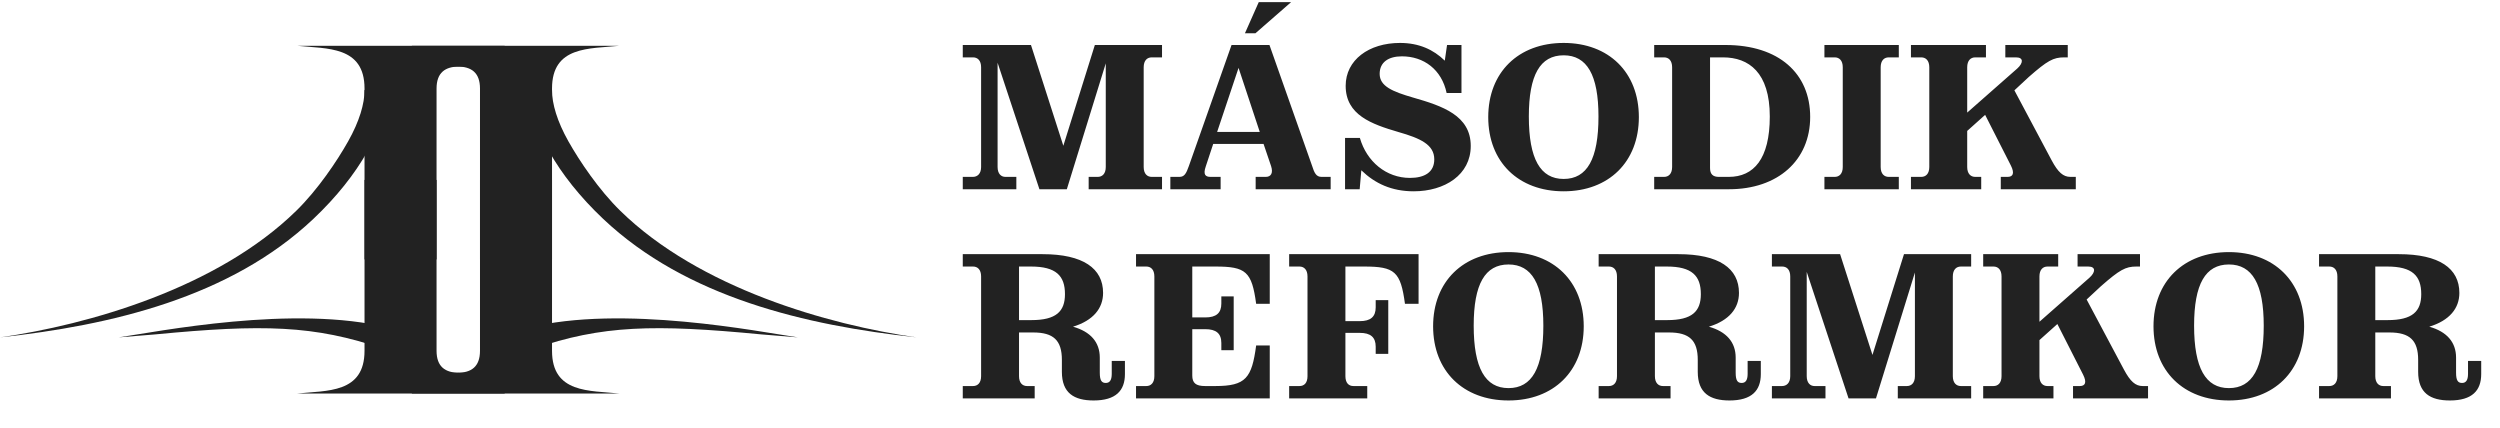
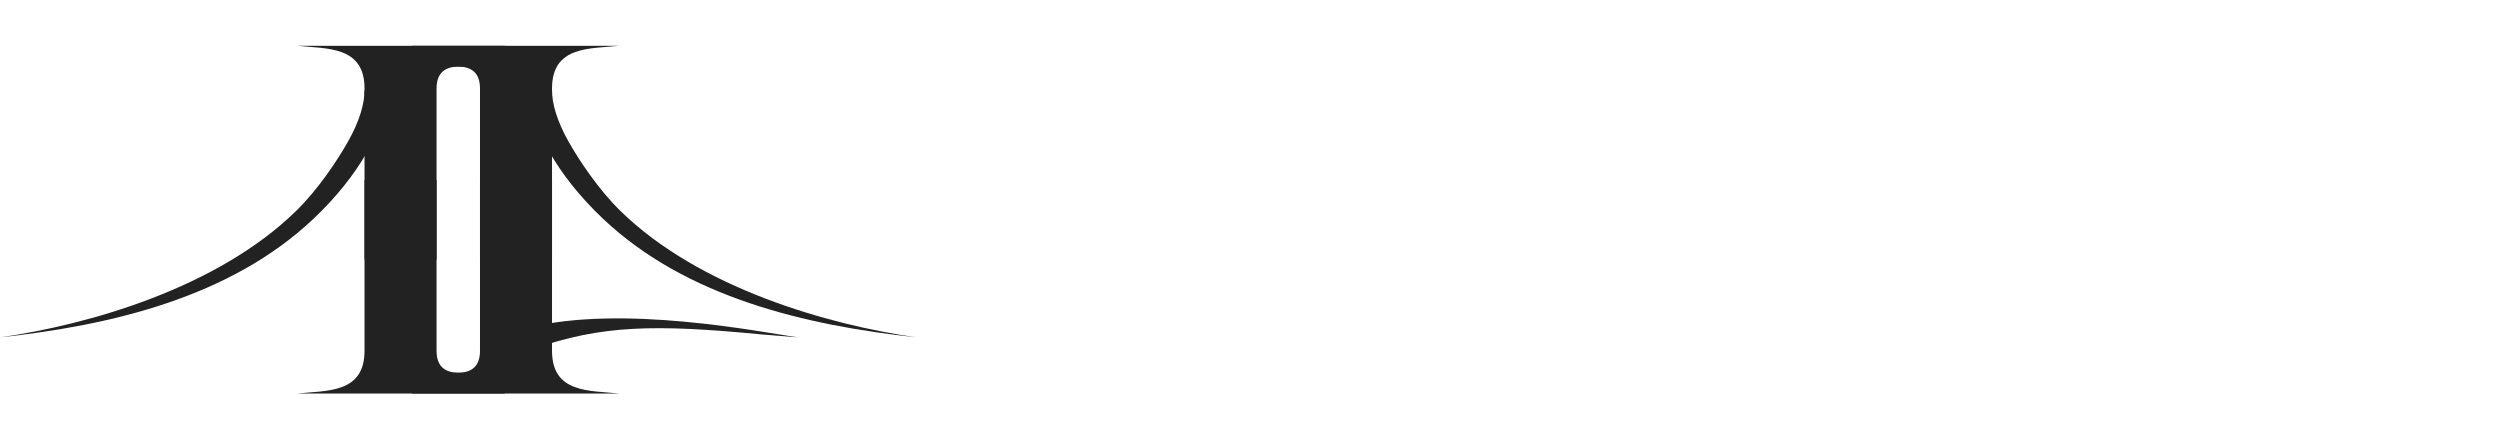
<svg xmlns="http://www.w3.org/2000/svg" width="251" height="43" viewBox="0 0 251 43" fill="none">
  <path d="M50.669 4.597H29.838C32.813 4.908 36.598 4.597 36.598 8.886C36.598 8.886 36.598 4.559 36.598 26.044H43.83C43.83 0.221 43.83 8.886 43.83 8.886C43.83 7.293 44.695 6.681 46.11 6.681H50.669V4.597Z" fill="#222222" />
  <path d="M41.352 4.597H62.183C59.209 4.908 55.423 4.597 55.423 8.886C55.423 8.886 55.423 4.559 55.423 26.044H48.191C48.191 0.221 48.191 8.886 48.191 8.886C48.191 7.293 47.327 6.681 45.912 6.681H41.352V4.597Z" fill="#222222" />
  <path d="M50.669 39.509H29.838C32.813 39.198 36.598 39.509 36.598 35.22C36.598 35.22 36.598 39.547 36.598 18.063H43.83C43.83 43.886 43.83 35.22 43.83 35.22C43.83 36.813 44.695 37.426 46.11 37.426H50.669V39.509Z" fill="#222222" />
  <path d="M41.352 39.509H62.183C59.209 39.198 55.423 39.509 55.423 35.22C55.423 35.22 55.423 39.547 55.423 18.063H48.191C48.191 43.886 48.191 35.22 48.191 35.22C48.191 36.813 47.327 37.426 45.912 37.426H41.352V39.509Z" fill="#222222" />
-   <path fill-rule="evenodd" clip-rule="evenodd" d="M38.489 35.029C31.59 32.637 26.308 32.543 15.604 33.572L11.911 33.873C15.733 33.319 29.573 30.536 39.021 32.912L38.489 35.029Z" fill="#222222" />
  <path fill-rule="evenodd" clip-rule="evenodd" d="M53.533 35.029C60.432 32.637 65.714 32.543 76.418 33.572L80.11 33.873C76.289 33.319 62.448 30.536 53.001 32.912L53.533 35.029Z" fill="#222222" />
  <path fill-rule="evenodd" clip-rule="evenodd" d="M36.856 15.26C38.09 13.069 38.792 10.911 38.782 9.03L36.599 9.042C36.606 10.408 36.083 12.186 34.955 14.188C33.835 16.176 31.91 19.042 29.751 21.156C21.818 28.928 8.877 32.608 4.19617e-05 33.873C11.104 32.672 23.103 29.875 31.461 21.978C33.793 19.776 35.614 17.465 36.856 15.26Z" fill="#222222" />
  <path fill-rule="evenodd" clip-rule="evenodd" d="M55.165 15.26C53.931 13.069 53.23 10.911 53.24 9.03L55.423 9.042C55.415 10.408 55.939 12.186 57.067 14.188C58.187 16.176 60.112 19.042 62.27 21.156C70.204 28.928 83.144 32.608 92.022 33.873C80.918 32.672 68.919 29.875 60.56 21.978C58.229 19.776 56.408 17.465 55.165 15.26Z" fill="#222222" />
-   <path d="M111.019 16.766V6.36L107.109 19H104.358L100.158 6.298V16.766C100.158 17.448 100.51 17.759 100.944 17.759H102.041V19H96.662V17.759H97.675C98.131 17.759 98.503 17.448 98.503 16.766V6.753C98.503 6.07 98.151 5.76 97.696 5.76H96.662V4.518H103.51L106.758 14.635L109.923 4.518H116.667V5.76H115.633C115.178 5.76 114.826 6.07 114.826 6.753V16.766C114.826 17.448 115.178 17.759 115.633 17.759H116.667V19H109.302V17.759H110.213C110.668 17.759 111.019 17.448 111.019 16.766ZM126.378 0.215H129.626L126.047 3.339H124.992L126.378 0.215ZM119.365 16.662L123.647 4.518H127.454L131.716 16.6C131.964 17.386 132.15 17.759 132.688 17.759H133.598V19H126.068V17.759H127.081C127.599 17.759 127.847 17.386 127.619 16.683L126.854 14.428V14.449H121.806L121.061 16.704C120.772 17.531 121.02 17.759 121.537 17.759H122.551V19H117.503V17.759H118.413C118.91 17.759 119.096 17.428 119.365 16.662ZM122.199 13.249H126.481L124.351 6.815L122.199 13.249ZM147.663 14.655C147.663 17.552 145.056 19.207 141.932 19.207C139.718 19.207 138.043 18.421 136.677 17.097L136.512 19H135.043V13.849H136.532C137.215 16.228 139.18 17.862 141.56 17.862C143.008 17.862 144.001 17.304 144.001 16C144.001 14.531 142.635 13.89 140.38 13.249C137.712 12.463 135.105 11.552 135.105 8.615C135.105 6.029 137.422 4.311 140.566 4.311C142.449 4.311 143.918 4.973 145.056 6.091L145.283 4.518H146.732V9.339H145.242C144.745 6.98 142.946 5.656 140.753 5.656C139.387 5.656 138.518 6.256 138.518 7.415C138.518 8.656 139.801 9.194 141.87 9.794C144.828 10.642 147.663 11.594 147.663 14.655ZM164.542 11.759C164.542 16.248 161.522 19.207 156.991 19.207C152.44 19.207 149.419 16.248 149.419 11.759C149.419 7.27 152.44 4.311 156.991 4.311C161.522 4.311 164.542 7.27 164.542 11.759ZM153.495 11.697C153.495 15.959 154.653 17.966 156.991 17.966C159.35 17.966 160.487 15.959 160.487 11.697C160.487 7.518 159.329 5.553 156.991 5.553C154.633 5.553 153.495 7.518 153.495 11.697ZM166.081 5.76V4.518H173.239C178.597 4.518 181.742 7.373 181.742 11.739C181.742 16.104 178.494 19 173.591 19H166.081V17.759H167.074C167.529 17.759 167.881 17.448 167.881 16.766V6.753C167.881 6.07 167.529 5.76 167.074 5.76H166.081ZM171.688 16.869C171.688 17.49 171.977 17.759 172.577 17.759H173.57C176.073 17.759 177.687 15.959 177.687 11.697C177.687 7.27 175.577 5.76 172.991 5.76H171.688V16.869ZM183.172 4.518H190.64V5.76H189.627C189.172 5.76 188.82 6.07 188.82 6.753V16.766C188.82 17.448 189.172 17.759 189.627 17.759H190.64V19H183.172V17.759H184.206C184.662 17.759 185.013 17.448 185.013 16.766V6.753C185.013 6.07 184.662 5.76 184.206 5.76H183.172V4.518ZM198.914 17.759V19H191.859V17.759H192.894C193.349 17.759 193.701 17.448 193.701 16.766V6.753C193.701 6.07 193.349 5.76 192.894 5.76H191.859V4.518H199.39V5.76H198.314C197.859 5.76 197.507 6.07 197.507 6.753V11.304L202.535 6.877C203.134 6.339 203.197 5.76 202.41 5.76H201.335V4.518H207.603V5.76H207.231C206.155 5.76 205.555 6.091 203.693 7.725L202.245 9.07L205.989 16.104C206.631 17.304 207.148 17.759 207.872 17.759H208.41V19H200.879V17.759H201.562C202.1 17.759 202.286 17.407 201.893 16.621L199.307 11.532L197.507 13.145V16.766C197.507 17.448 197.859 17.759 198.314 17.759H198.914ZM96.662 26.76V25.518H104.668C108.744 25.518 110.75 26.946 110.75 29.408C110.75 30.959 109.757 32.18 107.73 32.8C109.488 33.297 110.419 34.352 110.419 35.904V37.414C110.419 38.2 110.606 38.448 111.019 38.448C111.392 38.448 111.619 38.2 111.619 37.538V36.235H112.943V37.559C112.943 39.214 112.033 40.207 109.799 40.207C107.833 40.207 106.613 39.462 106.613 37.331V36.131C106.613 34.166 105.765 33.38 103.737 33.38H102.31V37.766C102.31 38.448 102.661 38.759 103.116 38.759H103.882V40H96.662V38.759H97.696C98.151 38.759 98.503 38.448 98.503 37.766V27.753C98.503 27.07 98.151 26.76 97.696 26.76H96.662ZM103.51 26.76H102.31V32.139H103.551C106.034 32.139 106.923 31.27 106.923 29.532C106.923 27.691 106.034 26.76 103.51 26.76ZM119.705 31.87H121.008C122.104 31.87 122.622 31.435 122.622 30.483V29.759H123.863V35.159H122.622V34.435C122.622 33.483 122.104 33.049 121.008 33.049H119.705V37.704C119.705 38.448 120.056 38.759 120.987 38.759H122.022C125.084 38.759 125.683 37.952 126.118 34.683H127.483V40H114.057V38.759H115.091C115.546 38.759 115.898 38.448 115.898 37.766V27.753C115.898 27.07 115.546 26.76 115.091 26.76H114.057V25.518H127.483V30.504H126.118C125.683 27.256 125.084 26.76 122.022 26.76H119.705V31.87ZM142.424 25.518V30.504H141.058C140.624 27.256 140.024 26.76 136.962 26.76H135.079V32.242H136.527C137.603 32.242 138.12 31.808 138.12 30.856V30.132H139.382V35.531H138.12V34.807C138.12 33.856 137.603 33.421 136.527 33.421H135.079V37.766C135.079 38.448 135.41 38.759 135.886 38.759H137.272V40H129.431V38.759H130.466C130.942 38.759 131.273 38.448 131.273 37.766V27.753C131.273 27.07 130.921 26.76 130.466 26.76H129.431V25.518H142.424ZM159.007 32.759C159.007 37.248 155.986 40.207 151.455 40.207C146.904 40.207 143.884 37.248 143.884 32.759C143.884 28.27 146.904 25.311 151.455 25.311C155.986 25.311 159.007 28.27 159.007 32.759ZM147.959 32.697C147.959 36.959 149.118 38.966 151.455 38.966C153.814 38.966 154.952 36.959 154.952 32.697C154.952 28.518 153.793 26.553 151.455 26.553C149.097 26.553 147.959 28.518 147.959 32.697ZM160.504 26.76V25.518H168.51C172.586 25.518 174.593 26.946 174.593 29.408C174.593 30.959 173.6 32.18 171.572 32.8C173.331 33.297 174.262 34.352 174.262 35.904V37.414C174.262 38.2 174.448 38.448 174.862 38.448C175.234 38.448 175.462 38.2 175.462 37.538V36.235H176.786V37.559C176.786 39.214 175.875 40.207 173.641 40.207C171.676 40.207 170.455 39.462 170.455 37.331V36.131C170.455 34.166 169.607 33.38 167.579 33.38H166.152V37.766C166.152 38.448 166.504 38.759 166.959 38.759H167.724V40H160.504V38.759H161.538C161.994 38.759 162.345 38.448 162.345 37.766V27.753C162.345 27.07 161.994 26.76 161.538 26.76H160.504ZM167.352 26.76H166.152V32.139H167.393C169.876 32.139 170.765 31.27 170.765 29.532C170.765 27.691 169.876 26.76 167.352 26.76ZM192.257 37.766V27.36L188.347 40H185.595L181.395 27.297V37.766C181.395 38.448 181.747 38.759 182.181 38.759H183.278V40H177.899V38.759H178.913C179.368 38.759 179.74 38.448 179.74 37.766V27.753C179.74 27.07 179.389 26.76 178.933 26.76H177.899V25.518H184.747L187.995 35.635L191.16 25.518H197.904V26.76H196.87C196.415 26.76 196.063 27.07 196.063 27.753V37.766C196.063 38.448 196.415 38.759 196.87 38.759H197.904V40H190.539V38.759H191.45C191.905 38.759 192.257 38.448 192.257 37.766ZM206.167 38.759V40H199.112V38.759H200.147C200.602 38.759 200.954 38.448 200.954 37.766V27.753C200.954 27.07 200.602 26.76 200.147 26.76H199.112V25.518H206.643V26.76H205.567C205.112 26.76 204.76 27.07 204.76 27.753V32.304L209.787 27.877C210.387 27.339 210.449 26.76 209.663 26.76H208.588V25.518H214.856V26.76H214.484C213.408 26.76 212.808 27.091 210.946 28.725L209.498 30.07L213.242 37.104C213.884 38.304 214.401 38.759 215.125 38.759H215.663V40H208.132V38.759H208.815C209.353 38.759 209.539 38.407 209.146 37.621L206.56 32.532L204.76 34.145V37.766C204.76 38.448 205.112 38.759 205.567 38.759H206.167ZM231.334 32.759C231.334 37.248 228.314 40.207 223.783 40.207C219.232 40.207 216.211 37.248 216.211 32.759C216.211 28.27 219.232 25.311 223.783 25.311C228.314 25.311 231.334 28.27 231.334 32.759ZM220.287 32.697C220.287 36.959 221.445 38.966 223.783 38.966C226.141 38.966 227.279 36.959 227.279 32.697C227.279 28.518 226.121 26.553 223.783 26.553C221.425 26.553 220.287 28.518 220.287 32.697ZM232.832 26.76V25.518H240.838C244.913 25.518 246.92 26.946 246.92 29.408C246.92 30.959 245.927 32.18 243.9 32.8C245.658 33.297 246.589 34.352 246.589 35.904V37.414C246.589 38.2 246.775 38.448 247.189 38.448C247.562 38.448 247.789 38.2 247.789 37.538V36.235H249.113V37.559C249.113 39.214 248.203 40.207 245.969 40.207C244.003 40.207 242.783 39.462 242.783 37.331V36.131C242.783 34.166 241.934 33.38 239.907 33.38H238.479V37.766C238.479 38.448 238.831 38.759 239.286 38.759H240.052V40H232.832V38.759H233.866C234.321 38.759 234.673 38.448 234.673 37.766V27.753C234.673 27.07 234.321 26.76 233.866 26.76H232.832ZM239.679 26.76H238.479V32.139H239.721C242.203 32.139 243.093 31.27 243.093 29.532C243.093 27.691 242.203 26.76 239.679 26.76Z" fill="#222222" />
</svg>